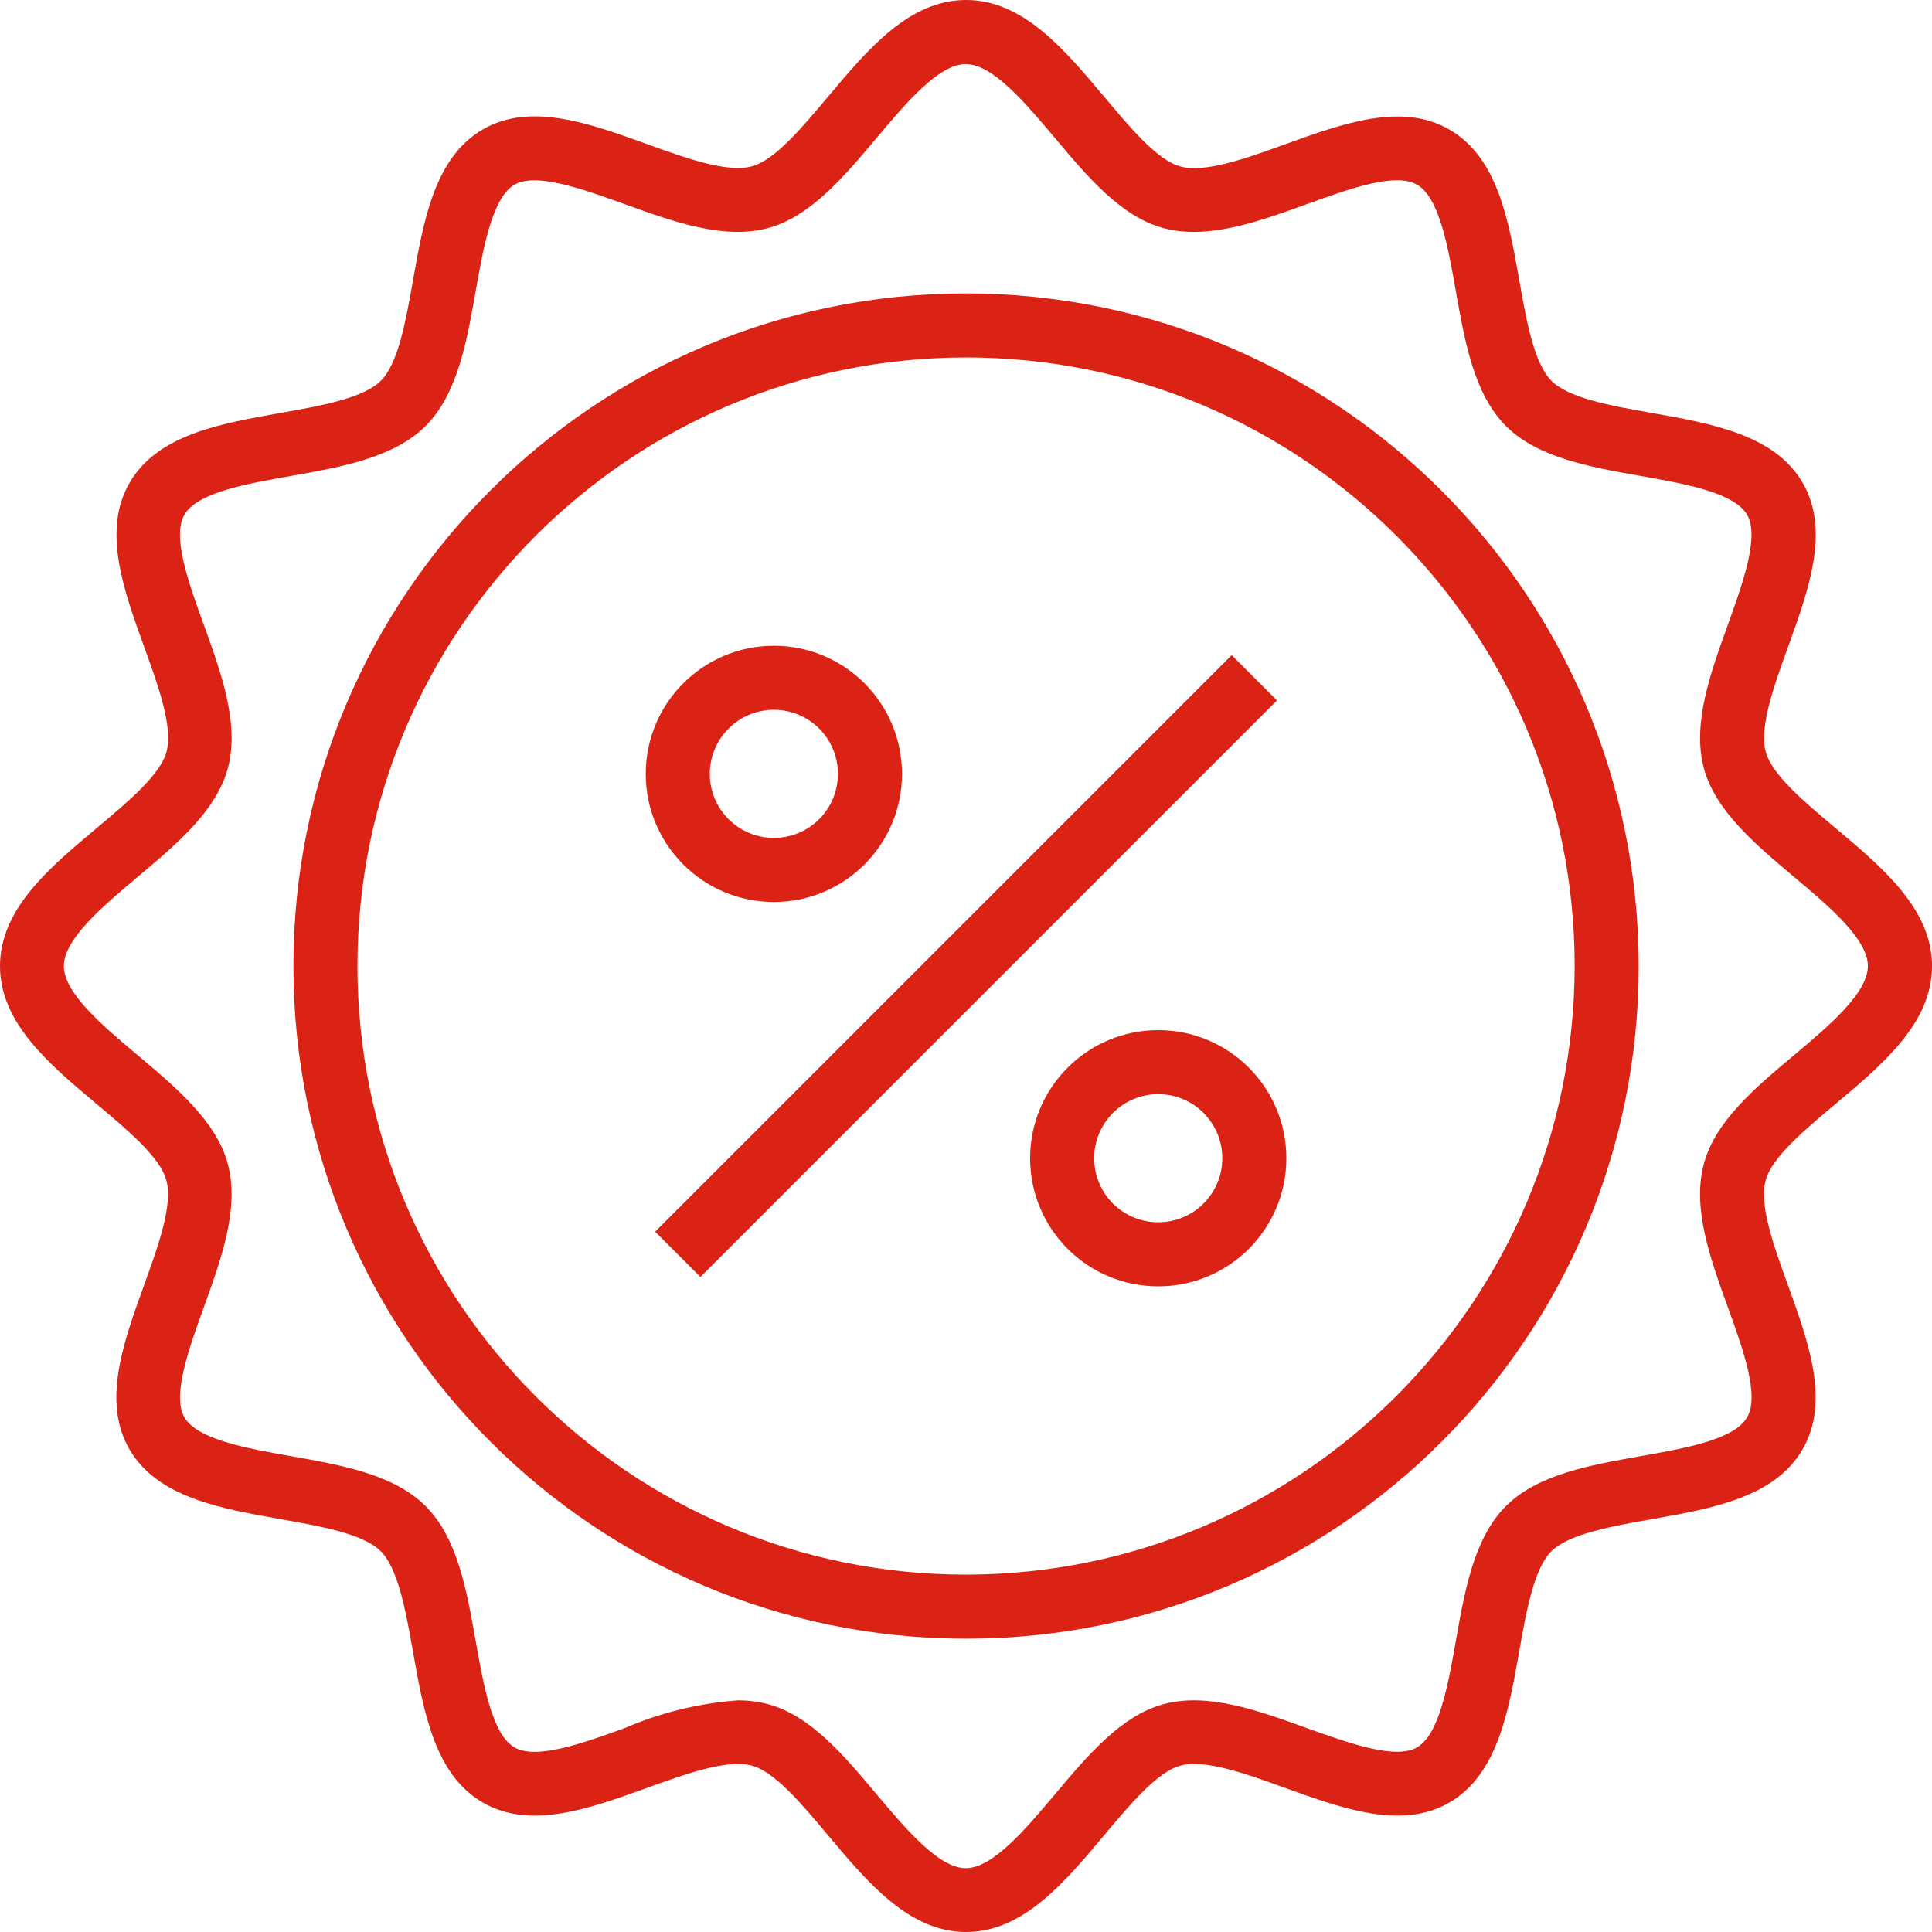
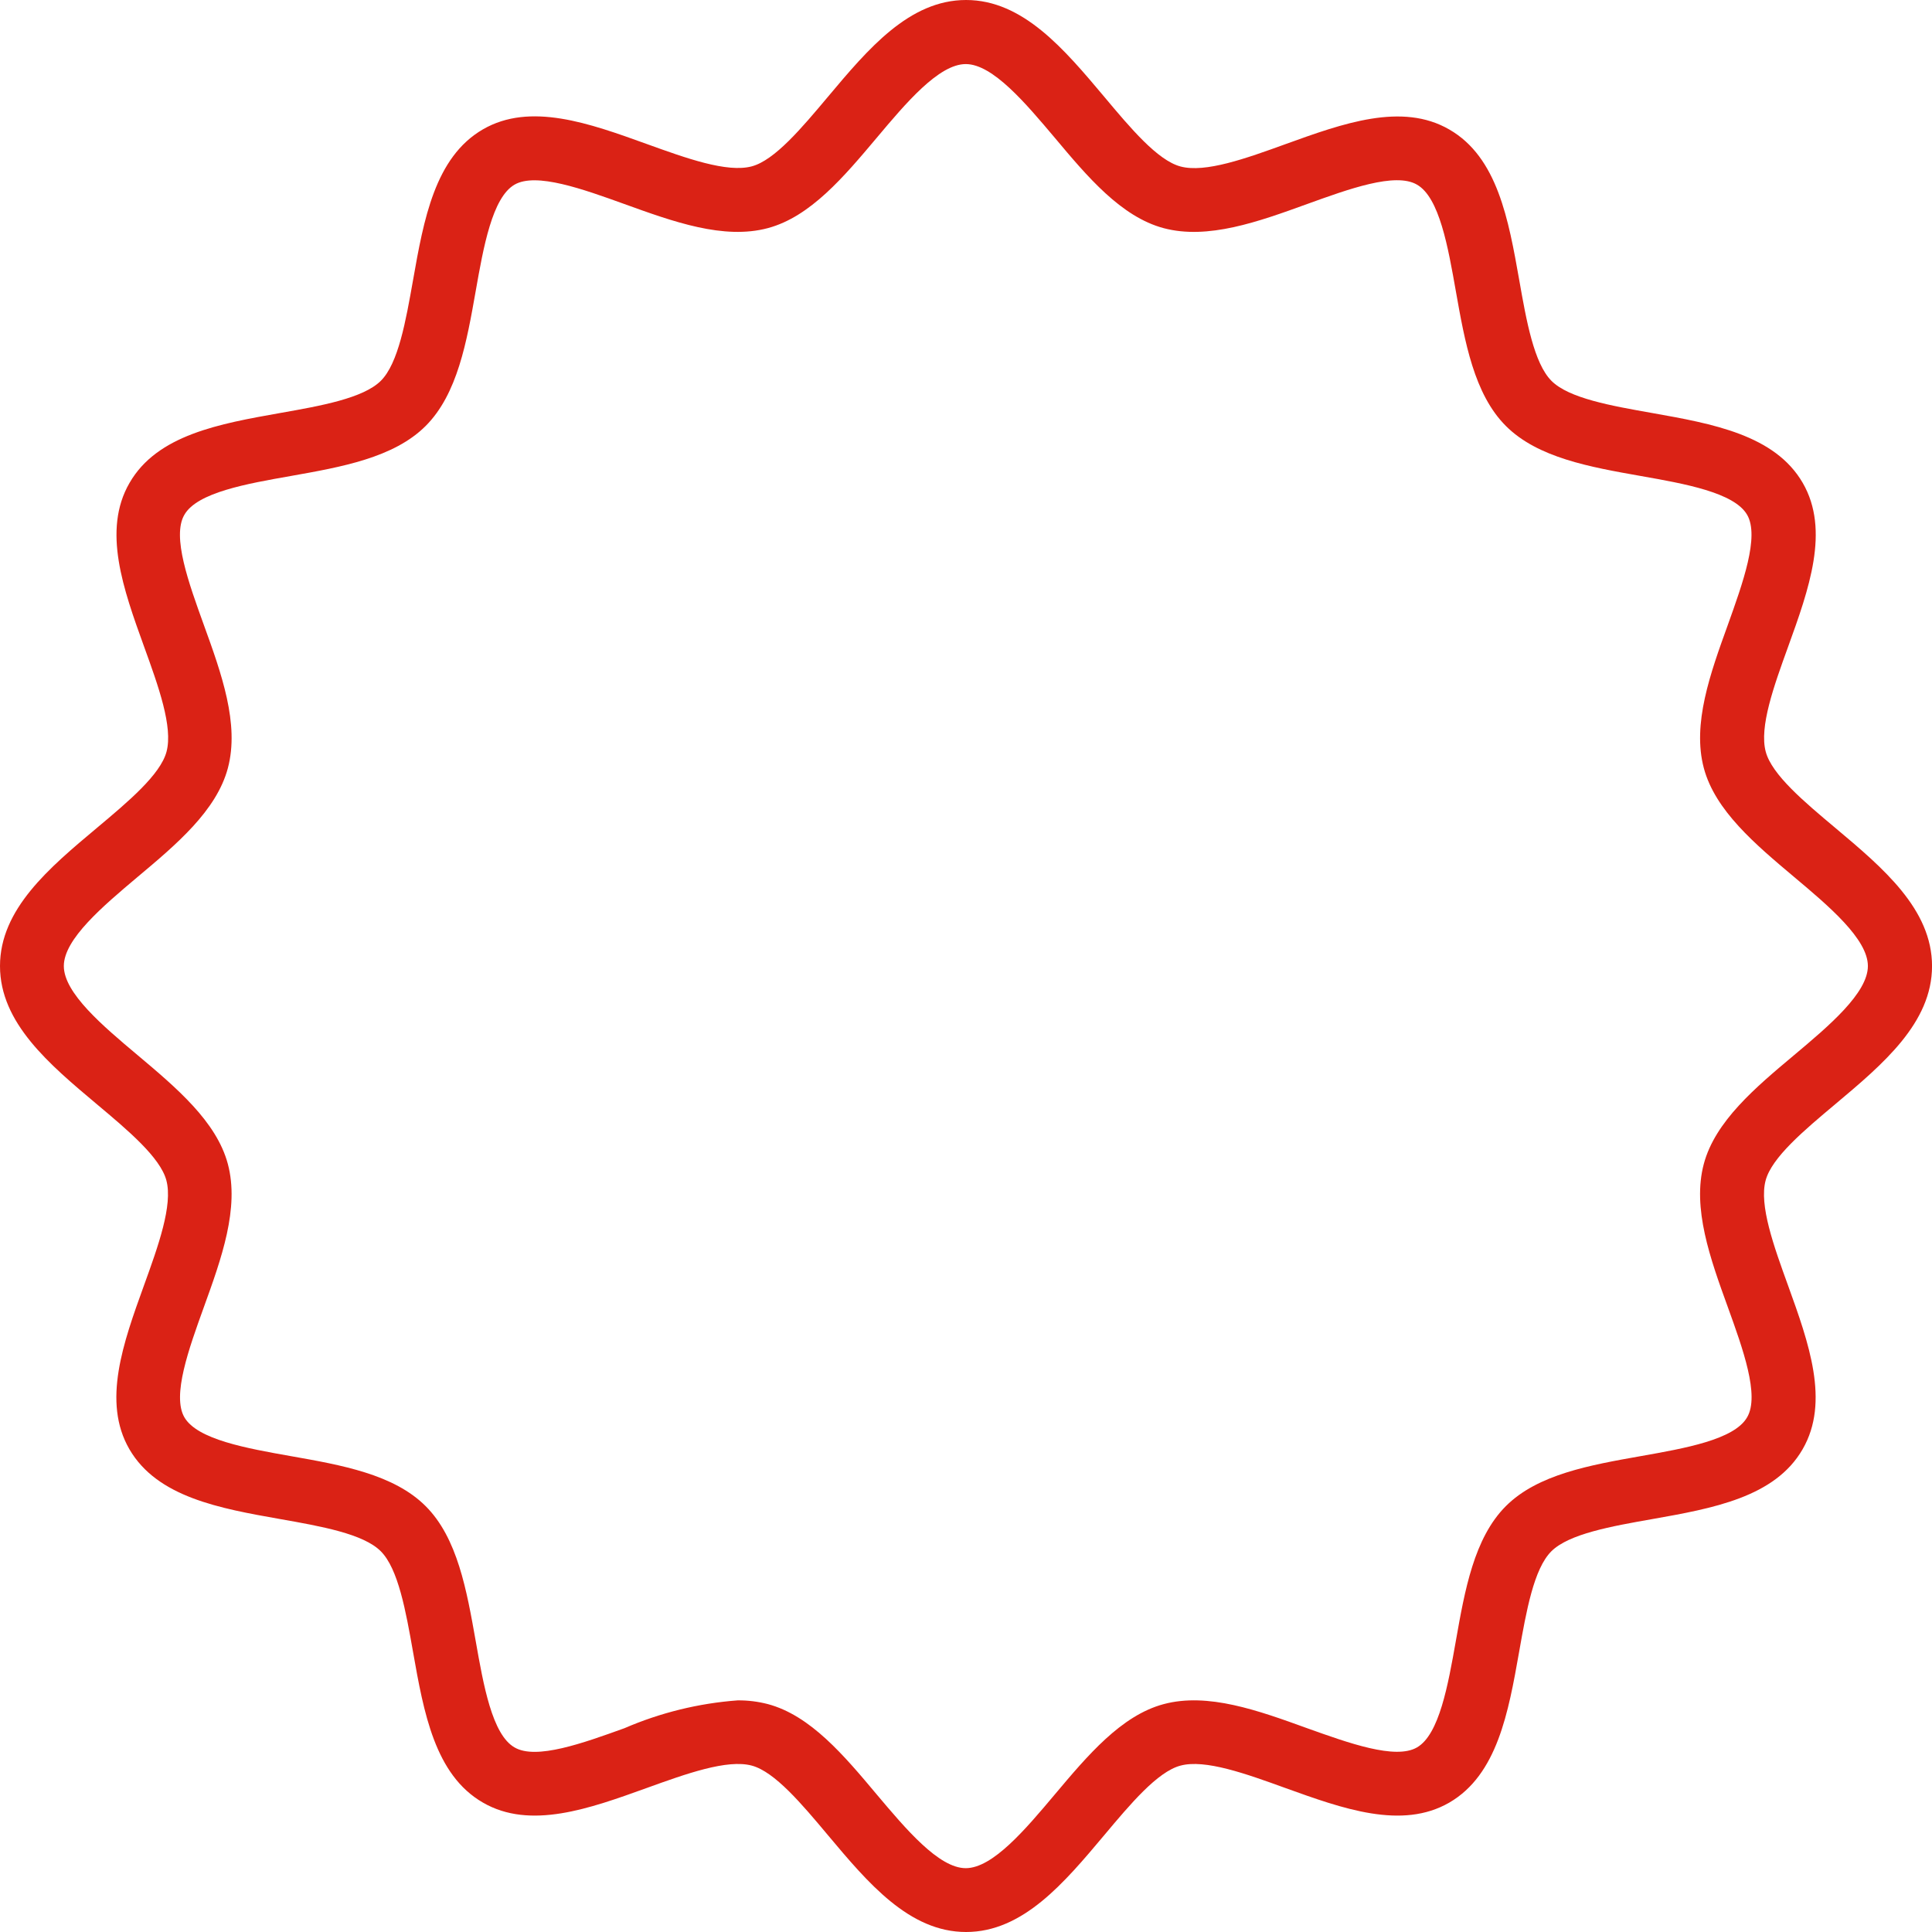
<svg xmlns="http://www.w3.org/2000/svg" width="54" height="54" viewBox="0 0 54 54" fill="none">
  <path d="M51.3 23.142C50.427 22.41 49.524 21.653 49.353 21.011C49.167 20.32 49.58 19.177 49.98 18.072C50.557 16.475 51.154 14.822 50.387 13.497C49.608 12.154 47.862 11.843 46.179 11.544C45.036 11.342 43.851 11.134 43.363 10.644C42.876 10.154 42.664 8.971 42.463 7.827C42.164 6.14 41.855 4.394 40.509 3.62C39.185 2.852 37.532 3.45 35.935 4.027C34.83 4.427 33.687 4.839 32.995 4.653C32.353 4.482 31.596 3.579 30.864 2.705C29.745 1.374 28.591 0 27.002 0C25.411 0 24.259 1.374 23.143 2.703C22.411 3.575 21.653 4.479 21.011 4.65C20.32 4.834 19.177 4.422 18.072 4.023C16.474 3.446 14.82 2.849 13.497 3.616C12.154 4.395 11.843 6.141 11.545 7.828C11.342 8.972 11.134 10.156 10.644 10.644C10.154 11.131 8.971 11.343 7.828 11.544C6.14 11.844 4.394 12.152 3.62 13.498C2.852 14.823 3.45 16.476 4.027 18.073C4.427 19.177 4.84 20.321 4.654 21.012C4.482 21.654 3.579 22.411 2.705 23.143C1.374 24.258 0 25.411 0 27.001C0 28.591 1.374 29.744 2.703 30.86C3.576 31.592 4.479 32.35 4.65 32.991C4.835 33.683 4.423 34.826 4.023 35.931C3.446 37.528 2.849 39.18 3.616 40.505C4.395 41.848 6.141 42.16 7.828 42.458C8.972 42.66 10.156 42.869 10.644 43.359C11.132 43.849 11.343 45.032 11.545 46.175C11.844 47.863 12.153 49.608 13.498 50.383C14.822 51.15 16.476 50.552 18.073 49.976C19.178 49.577 20.324 49.165 21.012 49.349C21.654 49.521 22.412 50.423 23.144 51.297C24.259 52.626 25.412 54 27.002 54C28.592 54 29.745 52.626 30.861 51.297C31.593 50.424 32.35 49.521 32.993 49.35C33.682 49.164 34.826 49.577 35.931 49.977C37.529 50.553 39.182 51.149 40.507 50.384C41.85 49.605 42.161 47.859 42.459 46.176C42.661 45.033 42.87 43.849 43.36 43.36C43.849 42.873 45.033 42.661 46.176 42.46C47.864 42.161 49.61 41.852 50.384 40.506C51.151 39.181 50.554 37.529 49.977 35.931C49.577 34.827 49.164 33.684 49.35 32.993C49.522 32.35 50.425 31.593 51.298 30.861C52.627 29.745 54.001 28.592 54.001 27.002C54.001 25.412 52.629 24.258 51.3 23.142ZM50.149 29.488C49.062 30.399 47.94 31.341 47.622 32.532C47.293 33.767 47.801 35.178 48.296 36.542C48.714 37.699 49.187 39.009 48.833 39.613C48.475 40.24 47.084 40.482 45.859 40.699C44.442 40.95 42.977 41.208 42.089 42.097C41.2 42.986 40.941 44.45 40.691 45.867C40.474 47.092 40.229 48.481 39.605 48.841C39.002 49.191 37.691 48.717 36.535 48.304C35.171 47.81 33.76 47.299 32.524 47.631C31.337 47.948 30.395 49.071 29.481 50.157C28.668 51.124 27.748 52.216 26.993 52.216C26.239 52.216 25.318 51.12 24.506 50.157C23.596 49.071 22.653 47.948 21.462 47.63C21.187 47.559 20.903 47.523 20.618 47.526C19.527 47.607 18.457 47.87 17.453 48.304C16.296 48.721 14.985 49.195 14.382 48.841C13.755 48.483 13.512 47.092 13.296 45.867C13.045 44.45 12.787 42.985 11.897 42.097C11.008 41.207 9.545 40.949 8.128 40.699C6.903 40.482 5.514 40.237 5.153 39.613C4.804 39.009 5.278 37.699 5.695 36.543C6.189 35.178 6.698 33.768 6.368 32.532C6.051 31.345 4.928 30.402 3.842 29.488C2.875 28.676 1.784 27.756 1.784 27.001C1.784 26.247 2.879 25.326 3.842 24.514C4.928 23.604 6.051 22.661 6.369 21.47C6.698 20.236 6.19 18.825 5.695 17.46C5.278 16.304 4.799 14.994 5.153 14.389C5.511 13.763 6.903 13.52 8.128 13.304C9.545 13.053 11.009 12.794 11.898 11.905C12.787 11.016 13.046 9.552 13.296 8.136C13.512 6.91 13.758 5.522 14.382 5.161C14.983 4.812 16.296 5.286 17.452 5.703C18.817 6.196 20.227 6.707 21.462 6.376C22.649 6.059 23.592 4.936 24.506 3.85C25.318 2.883 26.239 1.791 26.993 1.791C27.748 1.791 28.668 2.887 29.481 3.85C30.391 4.936 31.334 6.059 32.524 6.377C33.76 6.706 35.17 6.198 36.534 5.703C37.69 5.286 39 4.807 39.605 5.161C40.232 5.519 40.474 6.91 40.691 8.136C40.942 9.552 41.2 11.017 42.09 11.906C42.978 12.795 44.442 13.054 45.859 13.304C47.084 13.52 48.473 13.766 48.833 14.389C49.183 14.994 48.709 16.304 48.296 17.459C47.802 18.825 47.293 20.235 47.623 21.47C47.94 22.657 49.062 23.6 50.149 24.514C51.117 25.326 52.208 26.247 52.208 27.001C52.208 27.756 51.117 28.676 50.149 29.488Z" fill="#DA2215" />
-   <path d="M27.002 8.201C16.618 8.201 8.201 16.618 8.201 27.001C8.201 37.385 16.618 45.802 27.002 45.802C37.385 45.802 45.802 37.385 45.802 27.001C45.791 16.622 37.38 8.212 27.002 8.201ZM27.002 44.011C17.607 44.011 9.991 36.396 9.991 27.001C9.991 17.607 17.607 9.991 27.002 9.991C36.396 9.991 44.012 17.607 44.012 27.001C44.001 36.392 36.391 44.001 27.002 44.011Z" fill="#DA2215" />
-   <path d="M18.311 34.426L34.426 18.311L35.692 19.577L19.577 35.692L18.311 34.426Z" fill="#DA2215" />
-   <path d="M32.373 28.792C30.395 28.792 28.792 30.395 28.792 32.373C28.792 34.351 30.395 35.954 32.373 35.954C34.351 35.954 35.954 34.351 35.954 32.373C35.954 30.395 34.351 28.792 32.373 28.792ZM32.373 34.163C31.384 34.163 30.583 33.362 30.583 32.373C30.583 31.384 31.384 30.582 32.373 30.582C33.362 30.582 34.164 31.384 34.164 32.373C34.164 33.362 33.362 34.163 32.373 34.163Z" fill="#DA2215" />
-   <path d="M21.63 25.211C23.608 25.211 25.211 23.608 25.211 21.63C25.211 19.652 23.608 18.049 21.63 18.049C19.652 18.049 18.049 19.652 18.049 21.63C18.049 23.608 19.652 25.211 21.63 25.211ZM21.63 19.839C22.619 19.839 23.421 20.641 23.421 21.63C23.421 22.618 22.619 23.42 21.63 23.42C20.641 23.42 19.839 22.618 19.839 21.63C19.839 20.641 20.641 19.839 21.63 19.839Z" fill="#DA2215" />
</svg>